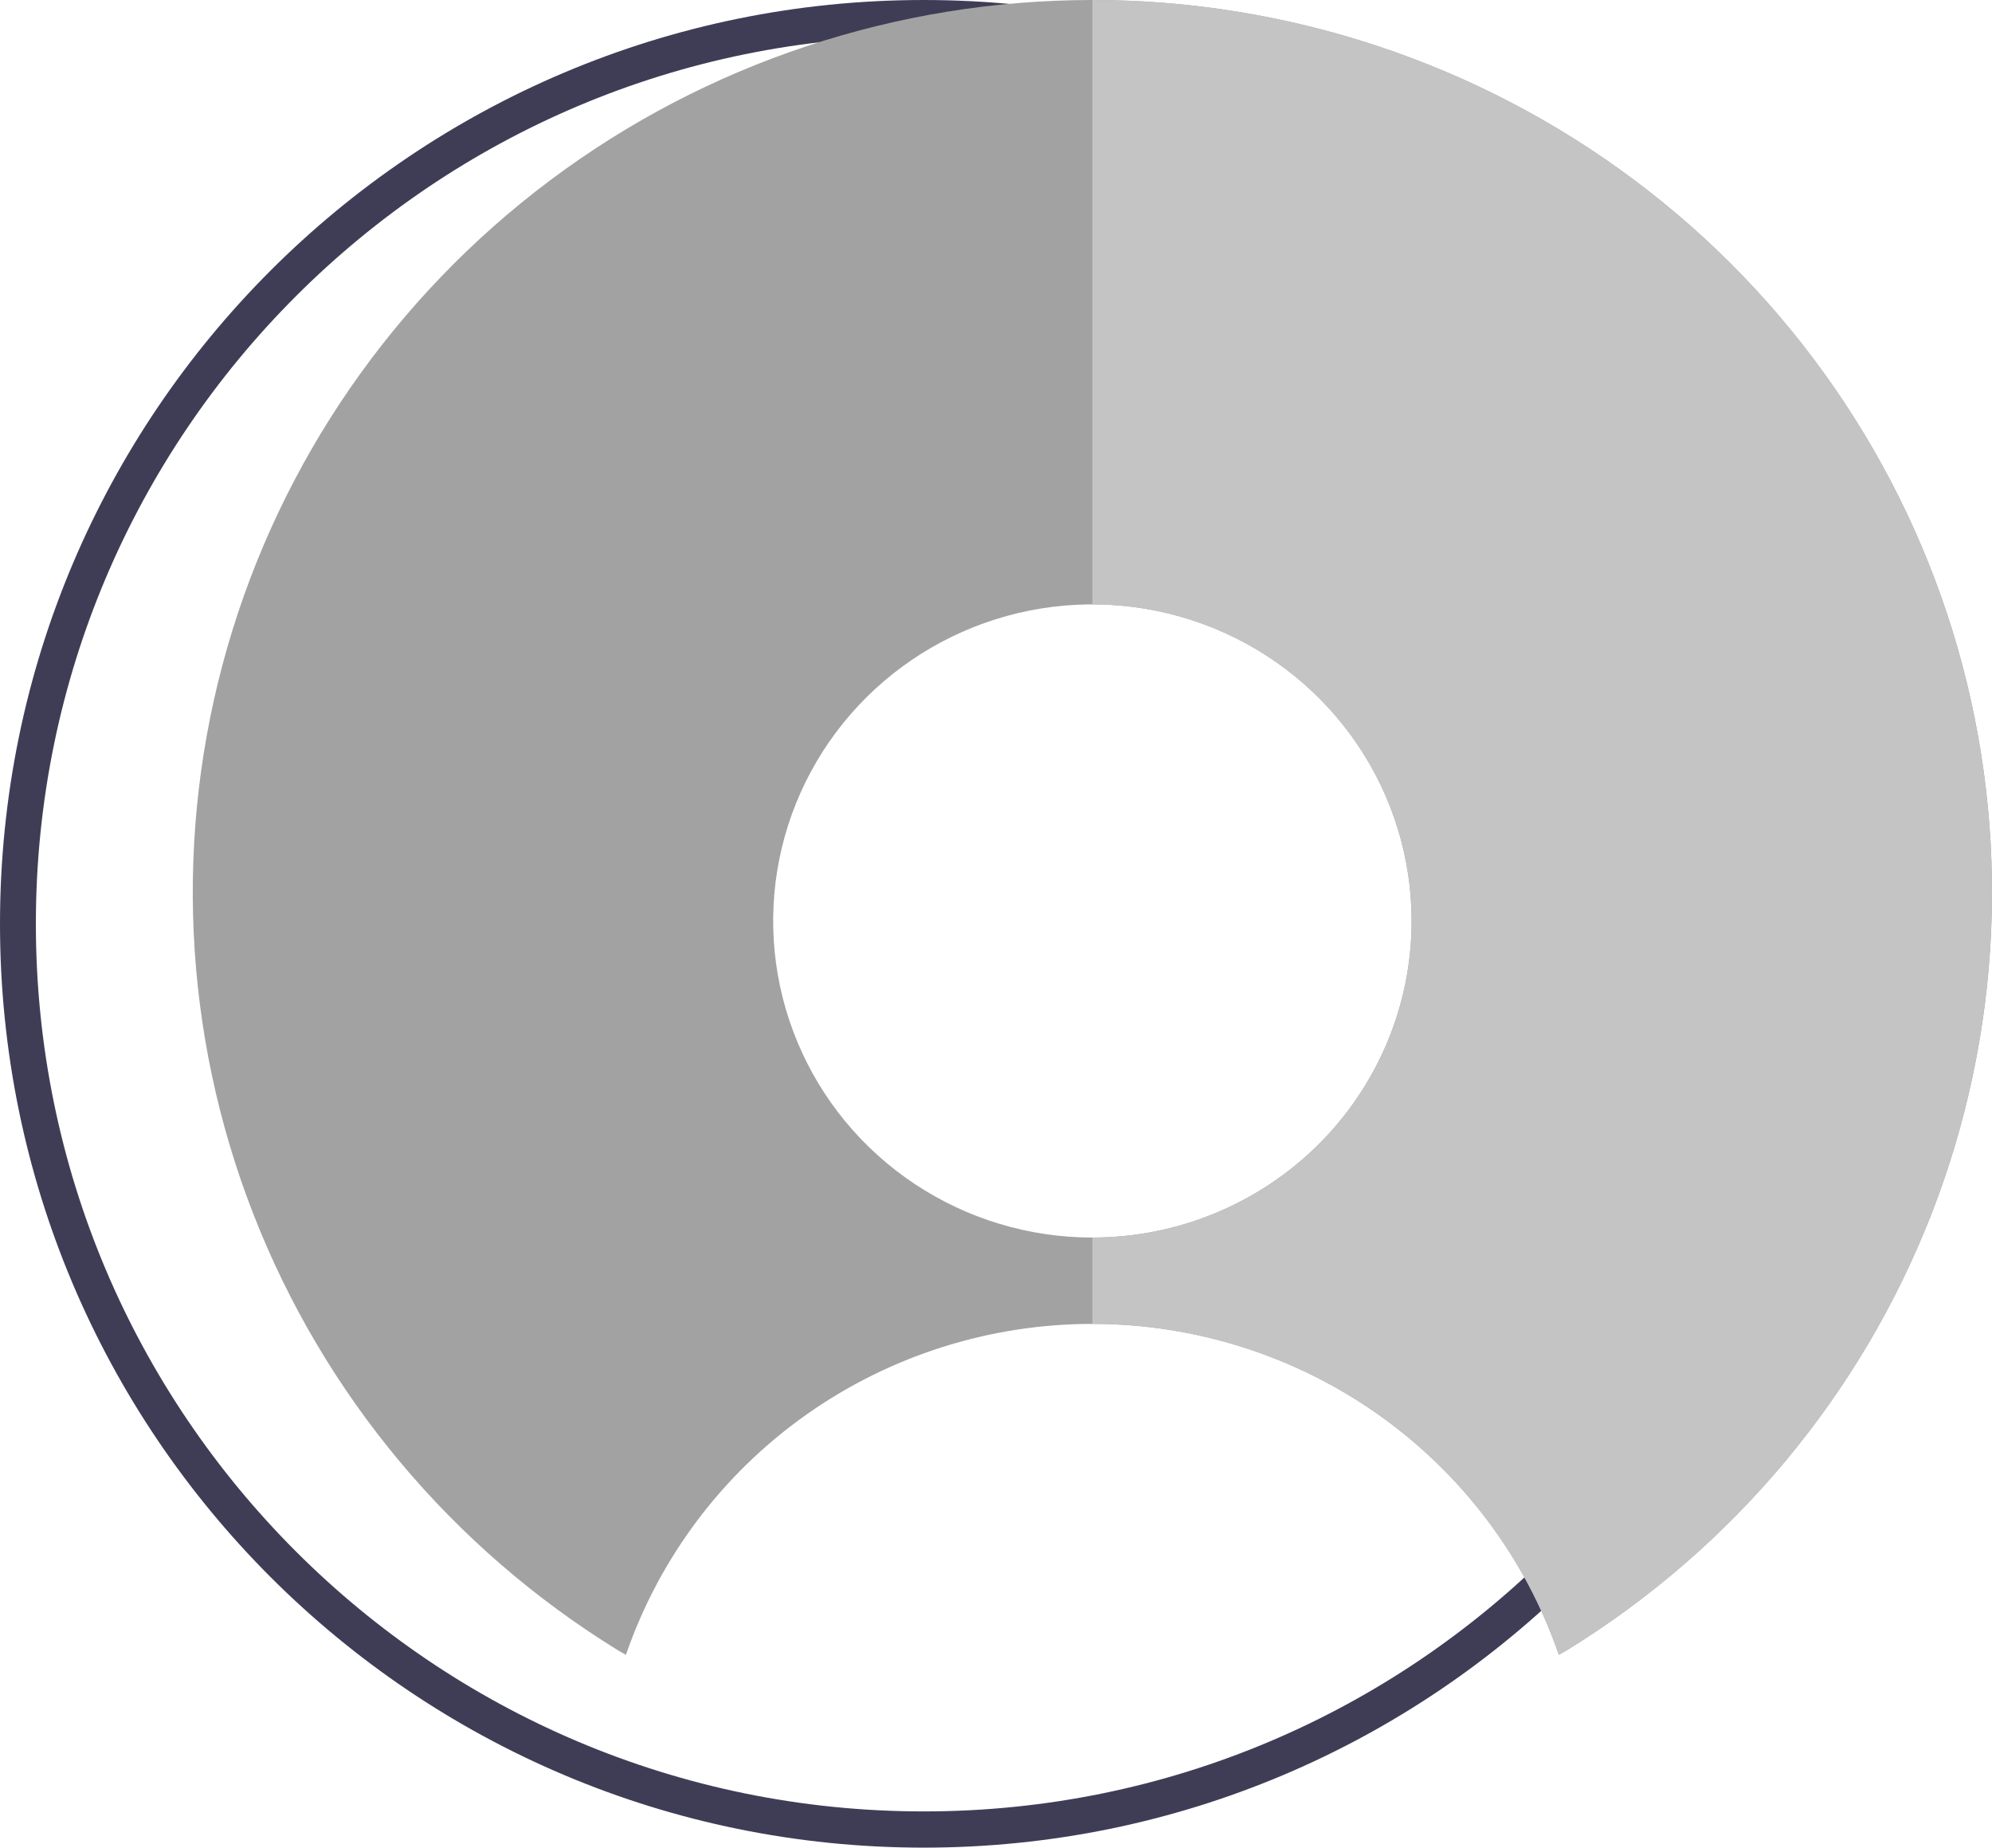
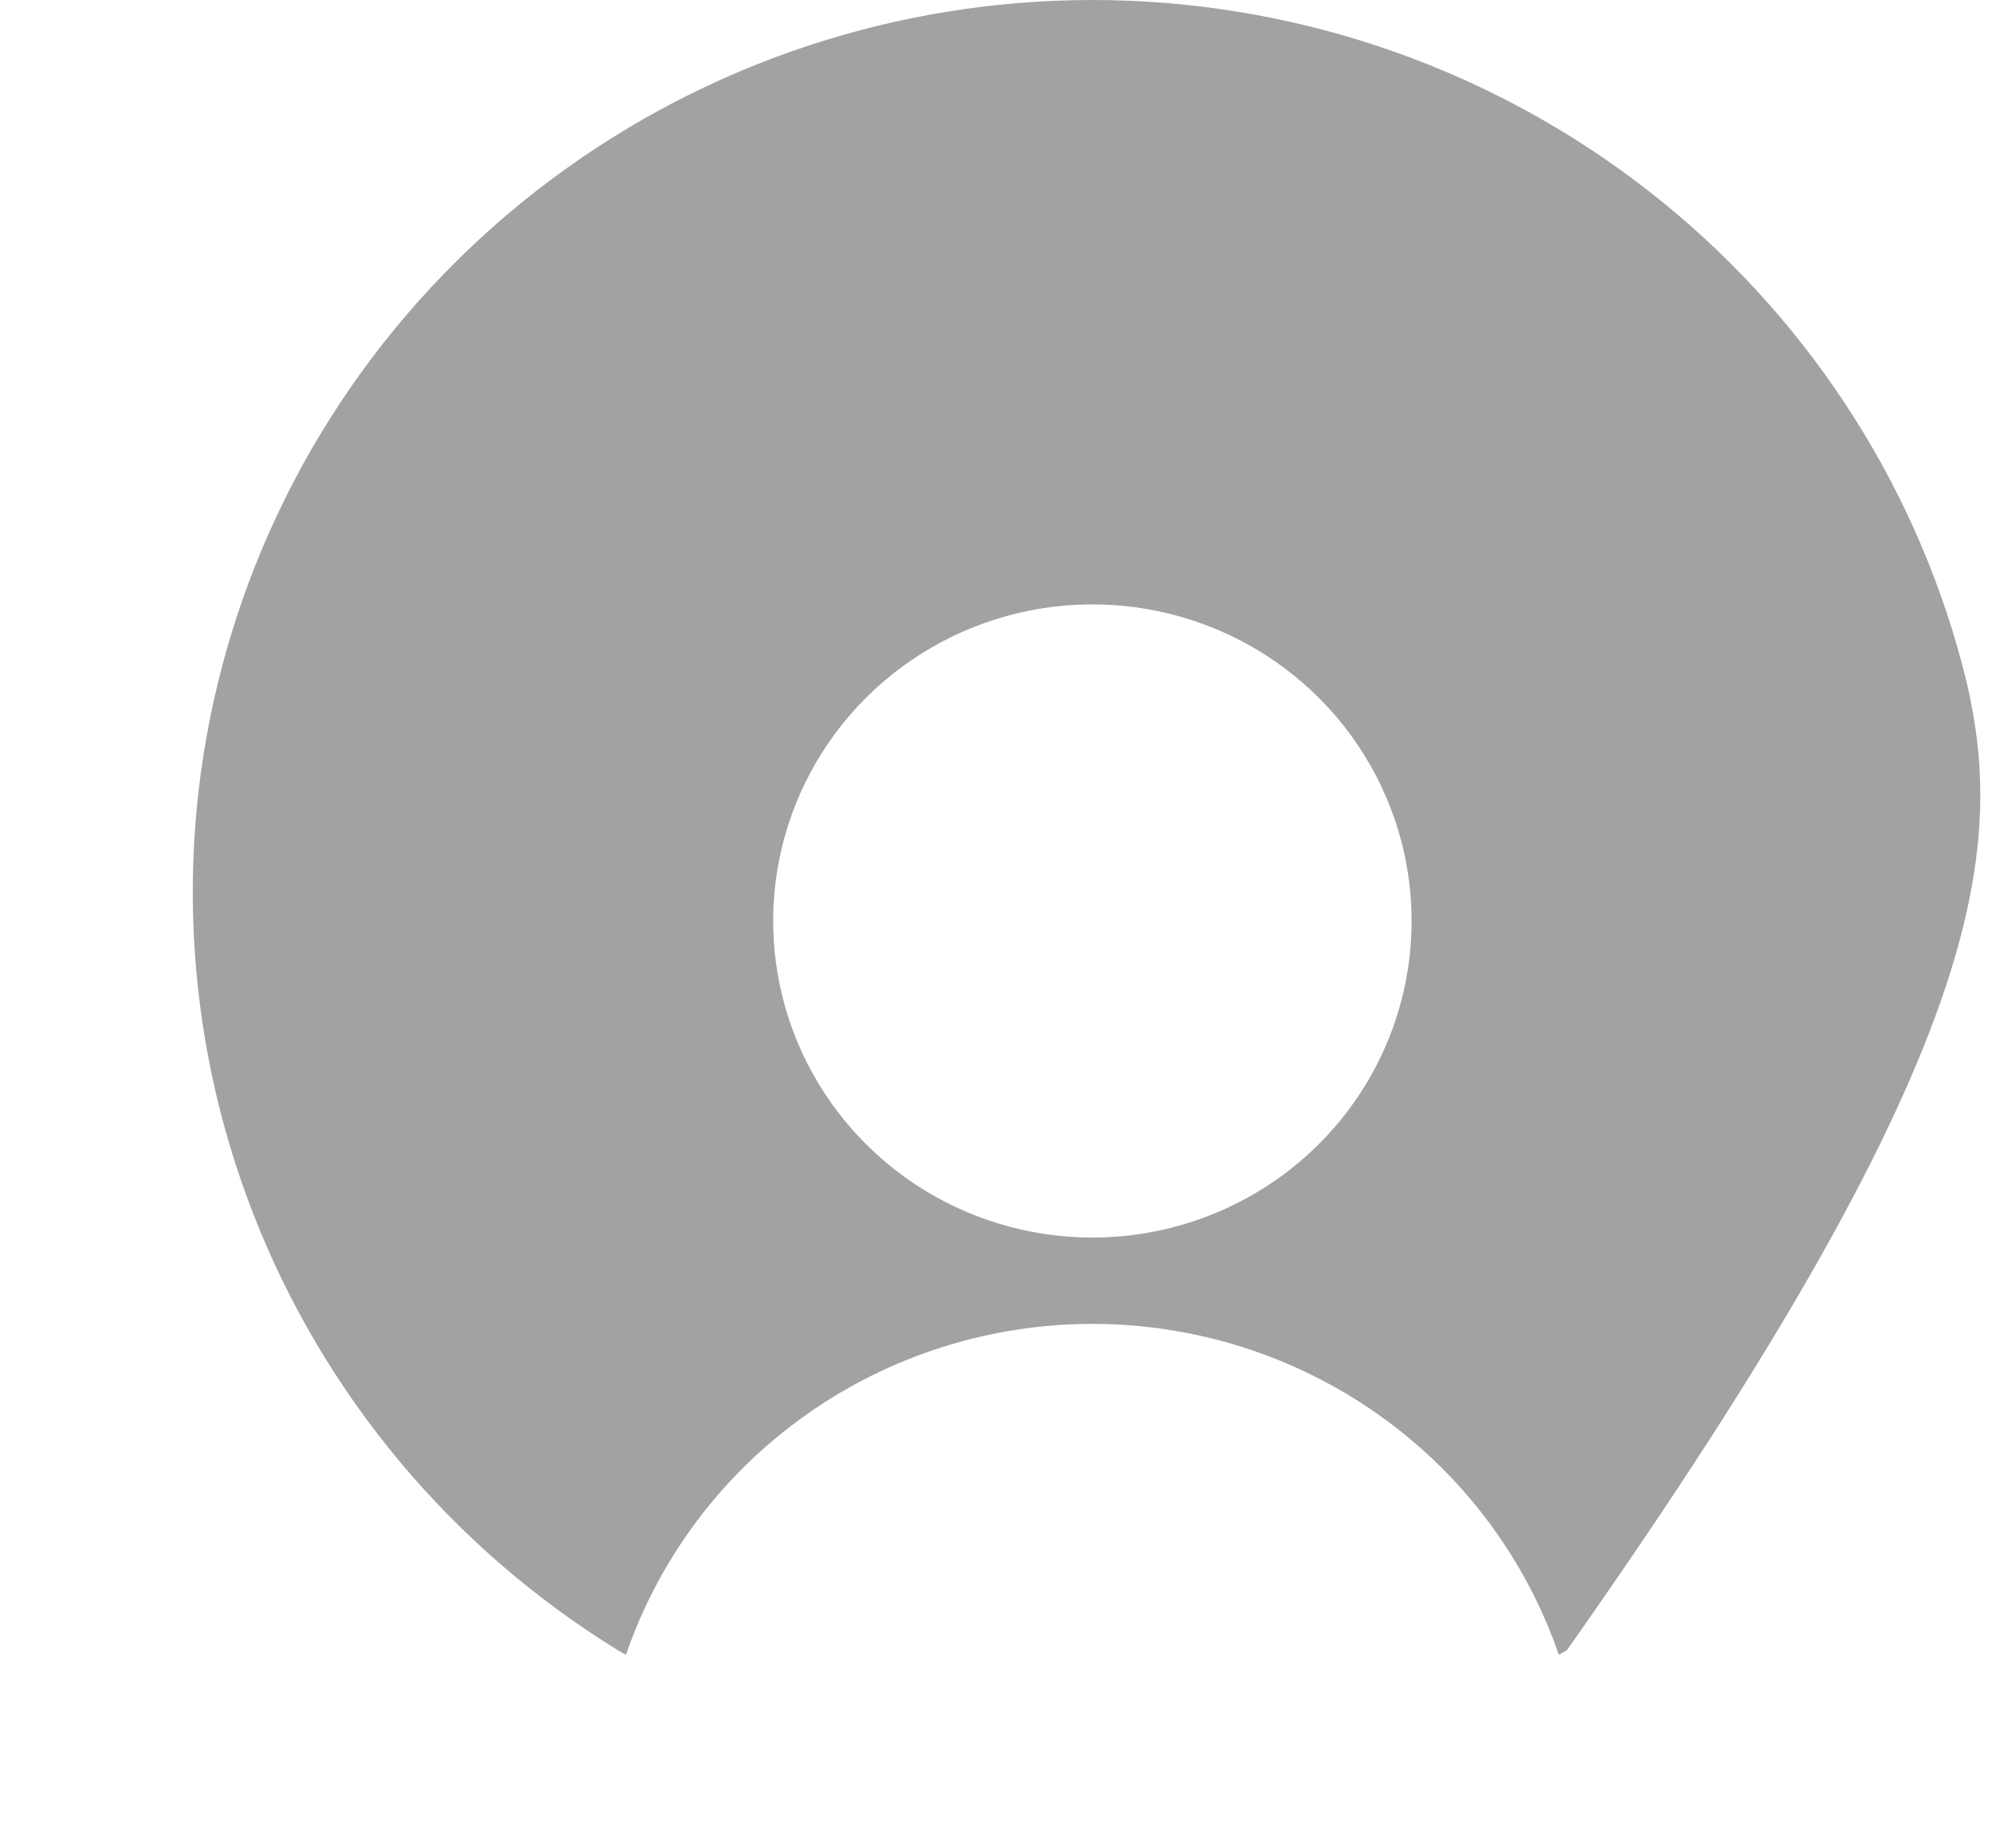
<svg xmlns="http://www.w3.org/2000/svg" width="124" height="115" viewBox="0 0 124 115" fill="none">
-   <path fill-rule="evenodd" clip-rule="evenodd" d="M57.5 2.255C26.966 2.255 2.233 27 2.233 57.5C2.233 88.001 26.966 112.745 57.5 112.745C88.034 112.745 112.767 88.001 112.767 57.5C112.767 27 88.034 2.255 57.5 2.255ZM0 57.5C0 25.733 25.754 0 57.5 0C89.246 0 115 25.733 115 57.5C115 89.267 89.246 115 57.5 115C25.754 115 0 89.267 0 57.5Z" fill="#3F3D56" />
-   <path d="M68 0C55.825 0.001 43.983 3.935 34.265 11.208C24.548 18.481 17.485 28.696 14.147 40.306C10.808 51.916 11.376 64.288 15.764 75.549C20.152 86.811 28.121 96.347 38.465 102.715C38.627 102.815 38.8 102.901 38.964 103C41.031 96.992 44.942 91.775 50.149 88.081C55.356 84.387 61.598 82.401 68 82.401C74.402 82.401 80.644 84.387 85.851 88.081C91.058 91.775 94.969 96.992 97.036 103C97.2 102.901 97.373 102.815 97.535 102.715C107.879 96.347 115.848 86.811 120.236 75.549C124.624 64.288 125.192 51.916 121.853 40.306C118.515 28.696 111.452 18.481 101.735 11.208C92.017 3.935 80.175 0.001 68 0ZM68 77.027C64.07 77.027 60.228 75.871 56.96 73.706C53.693 71.541 51.145 68.464 49.642 64.863C48.138 61.263 47.744 57.301 48.511 53.478C49.278 49.656 51.17 46.145 53.949 43.389C56.728 40.633 60.269 38.757 64.123 37.996C67.978 37.236 71.973 37.626 75.604 39.118C79.235 40.609 82.339 43.135 84.522 46.375C86.706 49.616 87.871 53.425 87.871 57.322C87.871 62.548 85.777 67.561 82.051 71.256C78.324 74.951 73.27 77.027 68 77.027Z" fill="#A3A2A2" />
-   <path fill-rule="evenodd" clip-rule="evenodd" d="M68 82.401C74.402 82.401 80.644 84.387 85.851 88.081C91.058 91.775 94.969 96.992 97.036 103C97.113 102.954 97.192 102.91 97.271 102.866C97.36 102.817 97.449 102.768 97.535 102.715C107.879 96.347 115.848 86.811 120.236 75.549C124.624 64.288 125.192 51.916 121.853 40.306C118.515 28.696 111.452 18.481 101.735 11.208C92.017 3.935 80.175 0.001 68 0V37.618C70.597 37.618 73.182 38.123 75.604 39.118C79.235 40.609 82.339 43.135 84.522 46.375C86.706 49.616 87.871 53.425 87.871 57.322C87.871 62.548 85.777 67.561 82.051 71.256C78.324 74.951 73.27 77.027 68 77.027V82.401Z" fill="#C4C4C4" />
+   <path d="M68 0C55.825 0.001 43.983 3.935 34.265 11.208C24.548 18.481 17.485 28.696 14.147 40.306C10.808 51.916 11.376 64.288 15.764 75.549C20.152 86.811 28.121 96.347 38.465 102.715C38.627 102.815 38.8 102.901 38.964 103C41.031 96.992 44.942 91.775 50.149 88.081C55.356 84.387 61.598 82.401 68 82.401C74.402 82.401 80.644 84.387 85.851 88.081C91.058 91.775 94.969 96.992 97.036 103C97.2 102.901 97.373 102.815 97.535 102.715C124.624 64.288 125.192 51.916 121.853 40.306C118.515 28.696 111.452 18.481 101.735 11.208C92.017 3.935 80.175 0.001 68 0ZM68 77.027C64.07 77.027 60.228 75.871 56.96 73.706C53.693 71.541 51.145 68.464 49.642 64.863C48.138 61.263 47.744 57.301 48.511 53.478C49.278 49.656 51.17 46.145 53.949 43.389C56.728 40.633 60.269 38.757 64.123 37.996C67.978 37.236 71.973 37.626 75.604 39.118C79.235 40.609 82.339 43.135 84.522 46.375C86.706 49.616 87.871 53.425 87.871 57.322C87.871 62.548 85.777 67.561 82.051 71.256C78.324 74.951 73.27 77.027 68 77.027Z" fill="#A3A2A2" />
</svg>